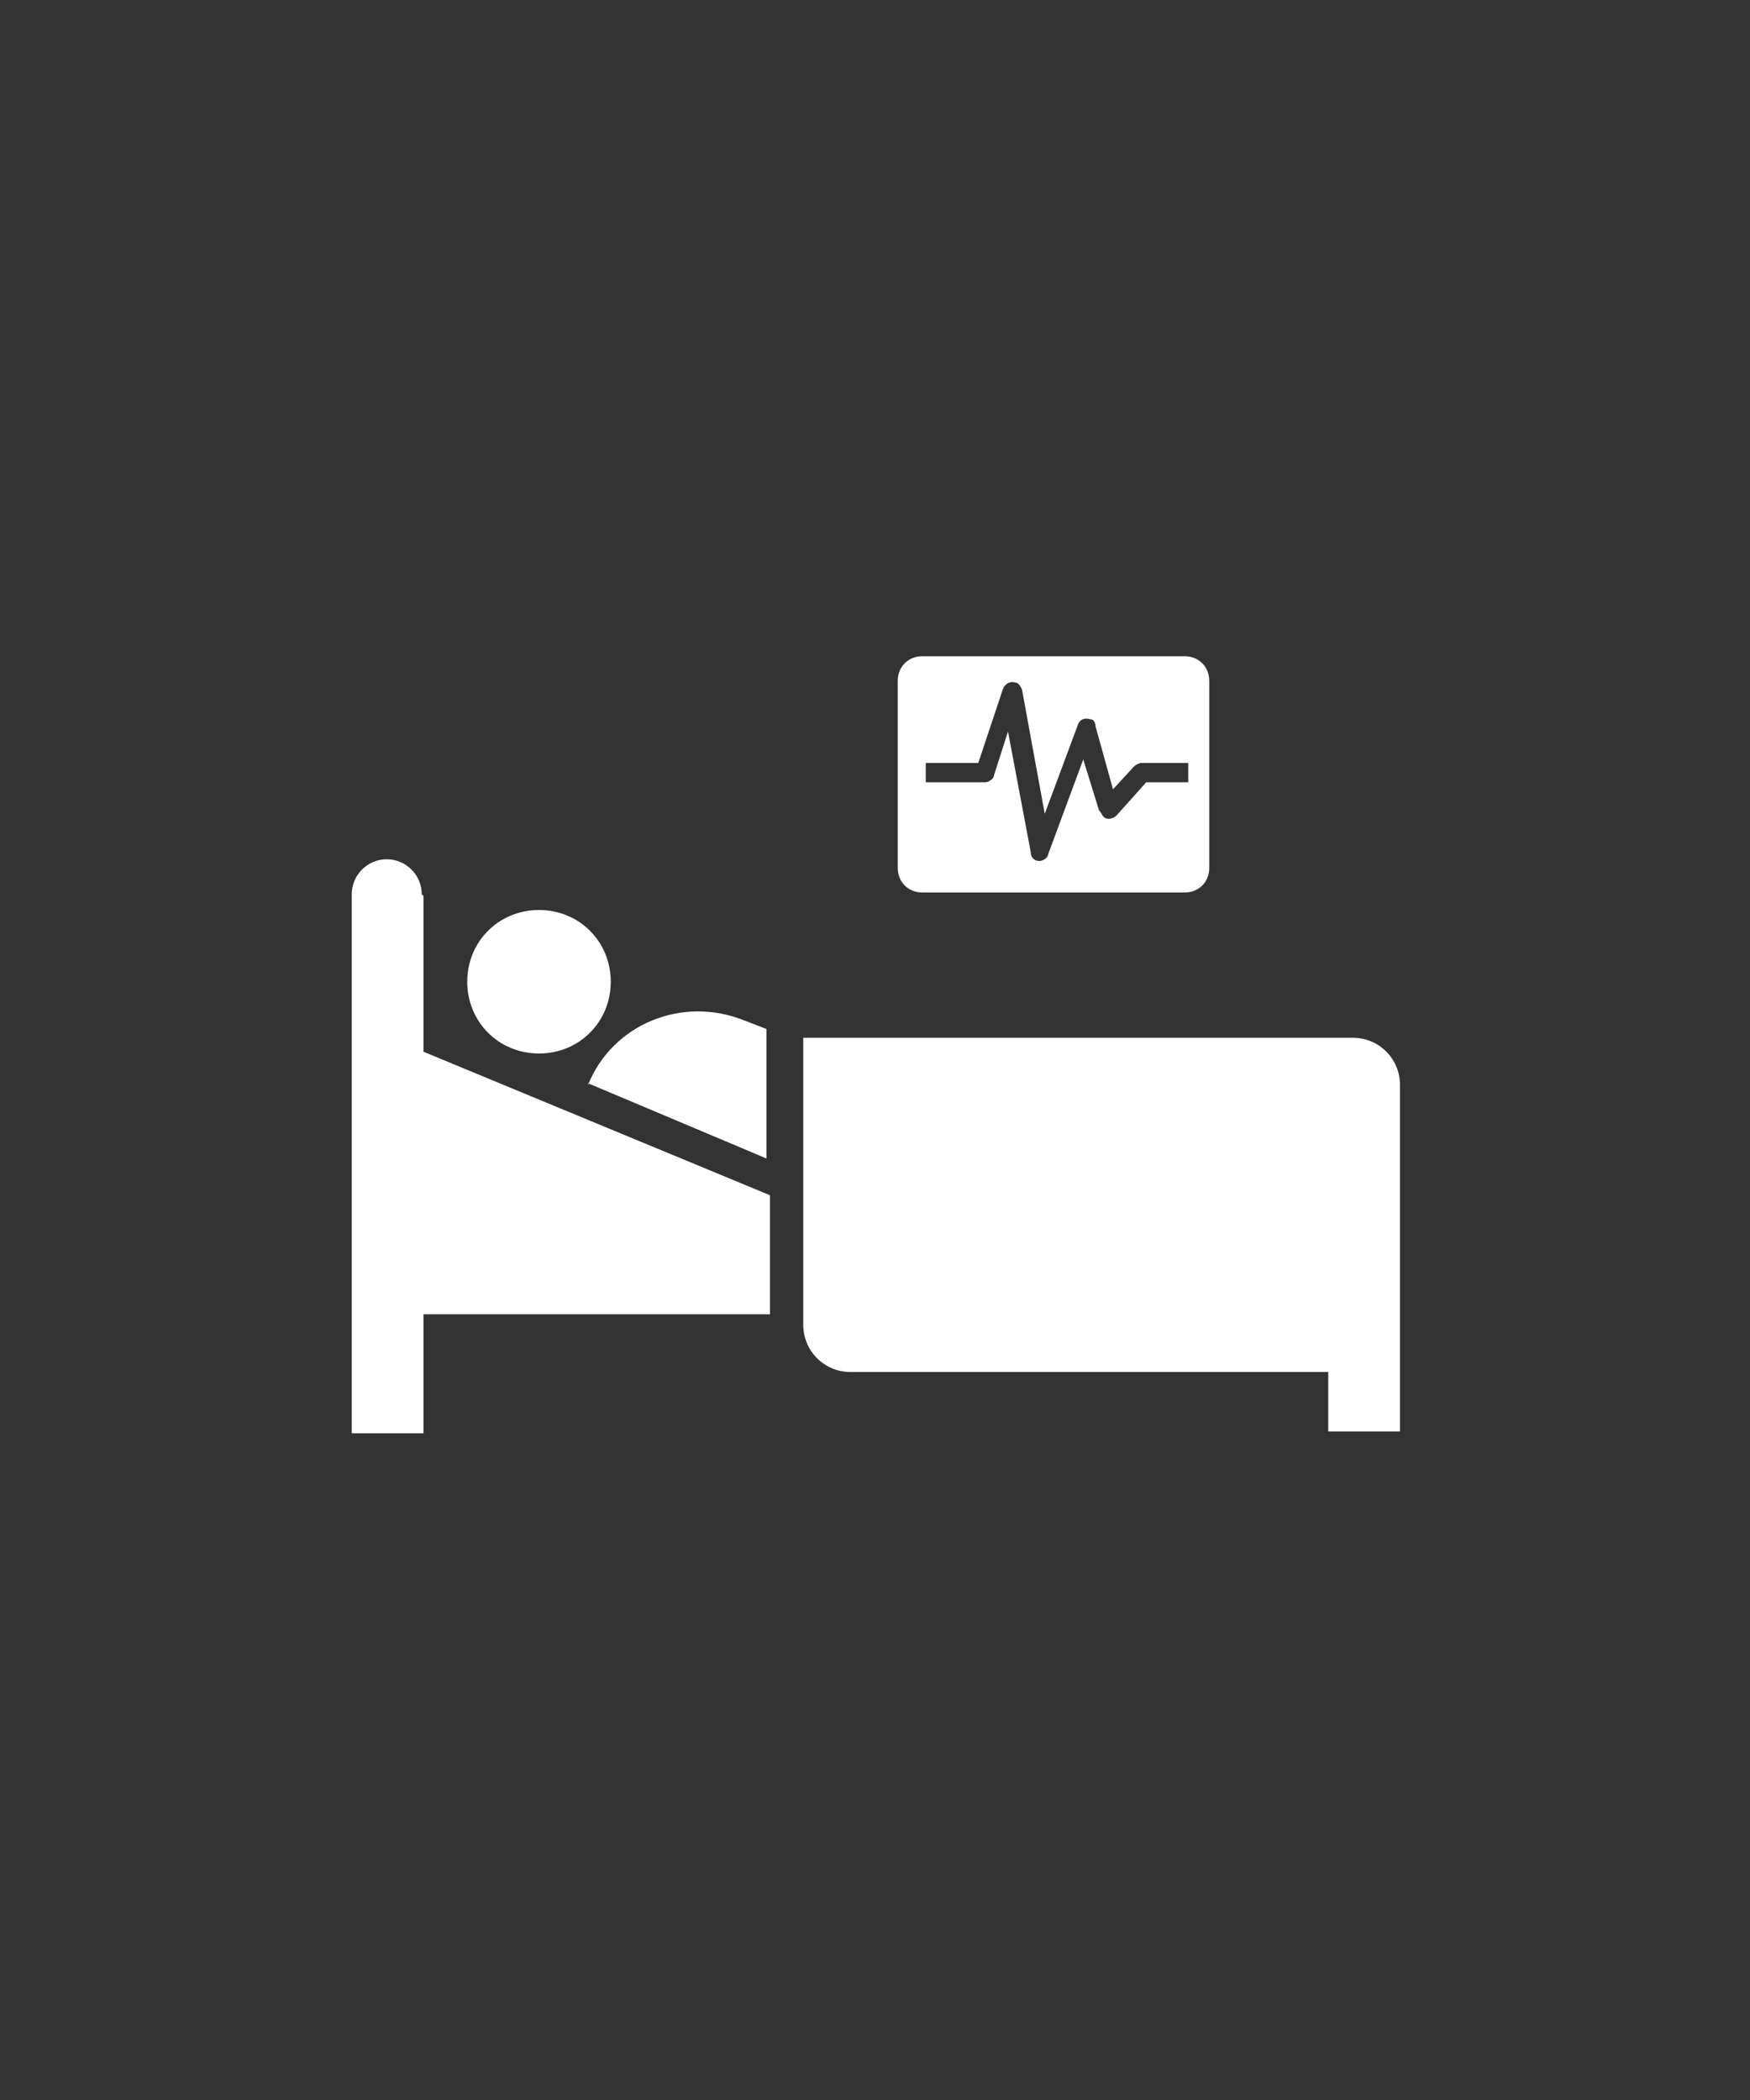
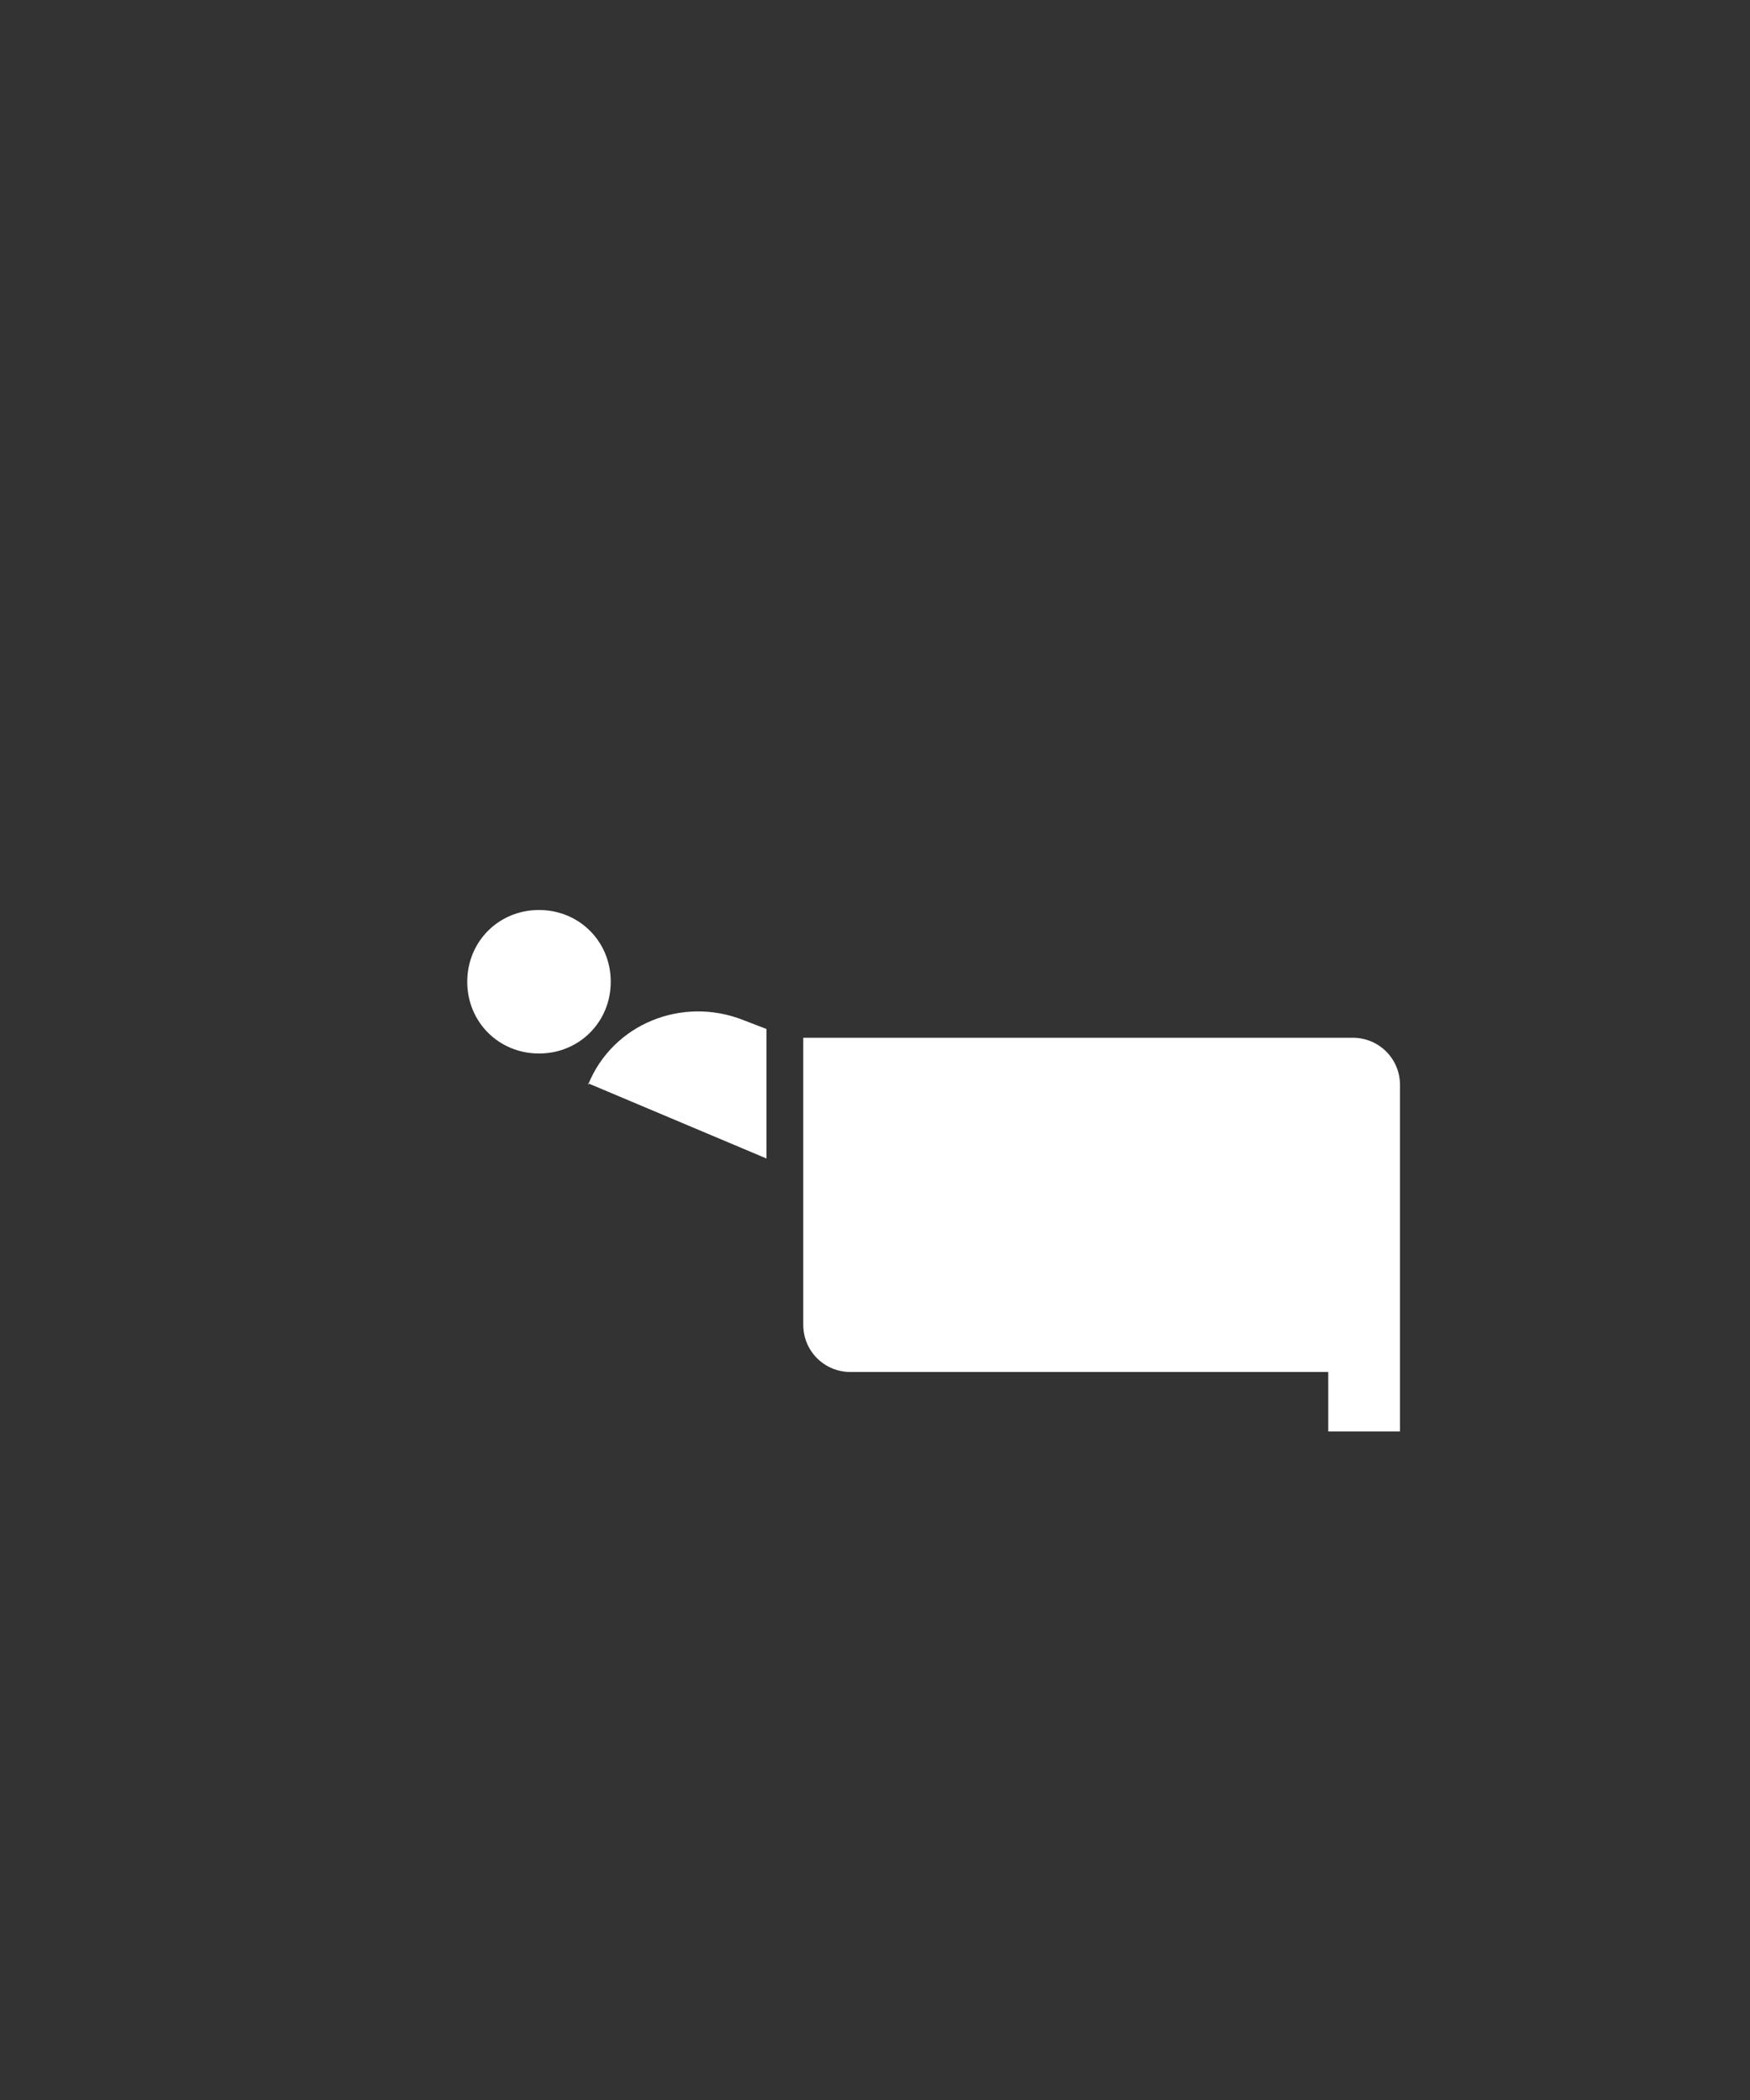
<svg xmlns="http://www.w3.org/2000/svg" version="1.1" viewBox="0 0 100 120">
  <rect x="0" y="0" width="100" height="120" fill="#333333" stroke="none" />
  <defs>
    <style>
      .cls-1 {
        fill: none;
      }

      .cls-2 {
        fill: #fff;
      }

      .cls-3 {
        clip-path: url(#clippath);
      }
    </style>
    <clipPath id="clippath">
      <rect class="cls-1" x="20" y="37.5" width="60" height="44.4" />
    </clipPath>
  </defs>
  <g>
    <g id="_レイヤー_1" data-name="レイヤー_1">
      <g class="cls-3">
        <g>
          <path class="cls-2" d="M77.3,59.3h-31.4v16.4c0,1.5,1.2,2.7,2.7,2.7h27.3v3.4h4.1v-19.8c0-1.5-1.2-2.7-2.7-2.7Z" />
-           <path class="cls-2" d="M24.1,51.1c0-1.1-.9-2-2-2h0c-1.1,0-2,.9-2,2h0v30.8h4.1v-6.8h19.8v-6.8l-19.8-8.2v-8.9Z" />
          <path class="cls-2" d="M30.8,60.2c2.3,0,4.1-1.8,4.1-4.1s-1.8-4.1-4.1-4.1-4.1,1.8-4.1,4.1,1.8,4.1,4.1,4.1Z" />
          <path class="cls-2" d="M33.6,61.9l10.2,4.3v-7.4l-1.3-.5c-3.5-1.4-7.5.2-8.9,3.7Z" />
-           <path class="cls-2" d="M67.9,44.7h-2.4l-1.7,1.9c-.2.2-.6.3-.8,0,0,0-.1-.2-.2-.3l-.9-2.9-2,5.4c0,.2-.3.4-.5.4h0c-.3,0-.5-.2-.5-.5l-1.3-6.9-.8,2.5c0,.2-.3.4-.5.4h-3.4v-1.1h3l1.4-4.2c.1-.3.4-.5.7-.4.2,0,.3.2.4.4l1.3,7.1,1.9-5.1c.1-.3.4-.4.7-.3.2,0,.3.2.3.4l1,3.6,1.2-1.3c.1-.1.3-.2.4-.2h2.7v1.1h0ZM67.7,37.5h-15c-.8,0-1.4.6-1.4,1.4v10.7c0,.8.6,1.4,1.4,1.4h15c.8,0,1.4-.6,1.4-1.4v-10.7c0-.8-.6-1.4-1.4-1.4Z" />
        </g>
      </g>
    </g>
  </g>
</svg>